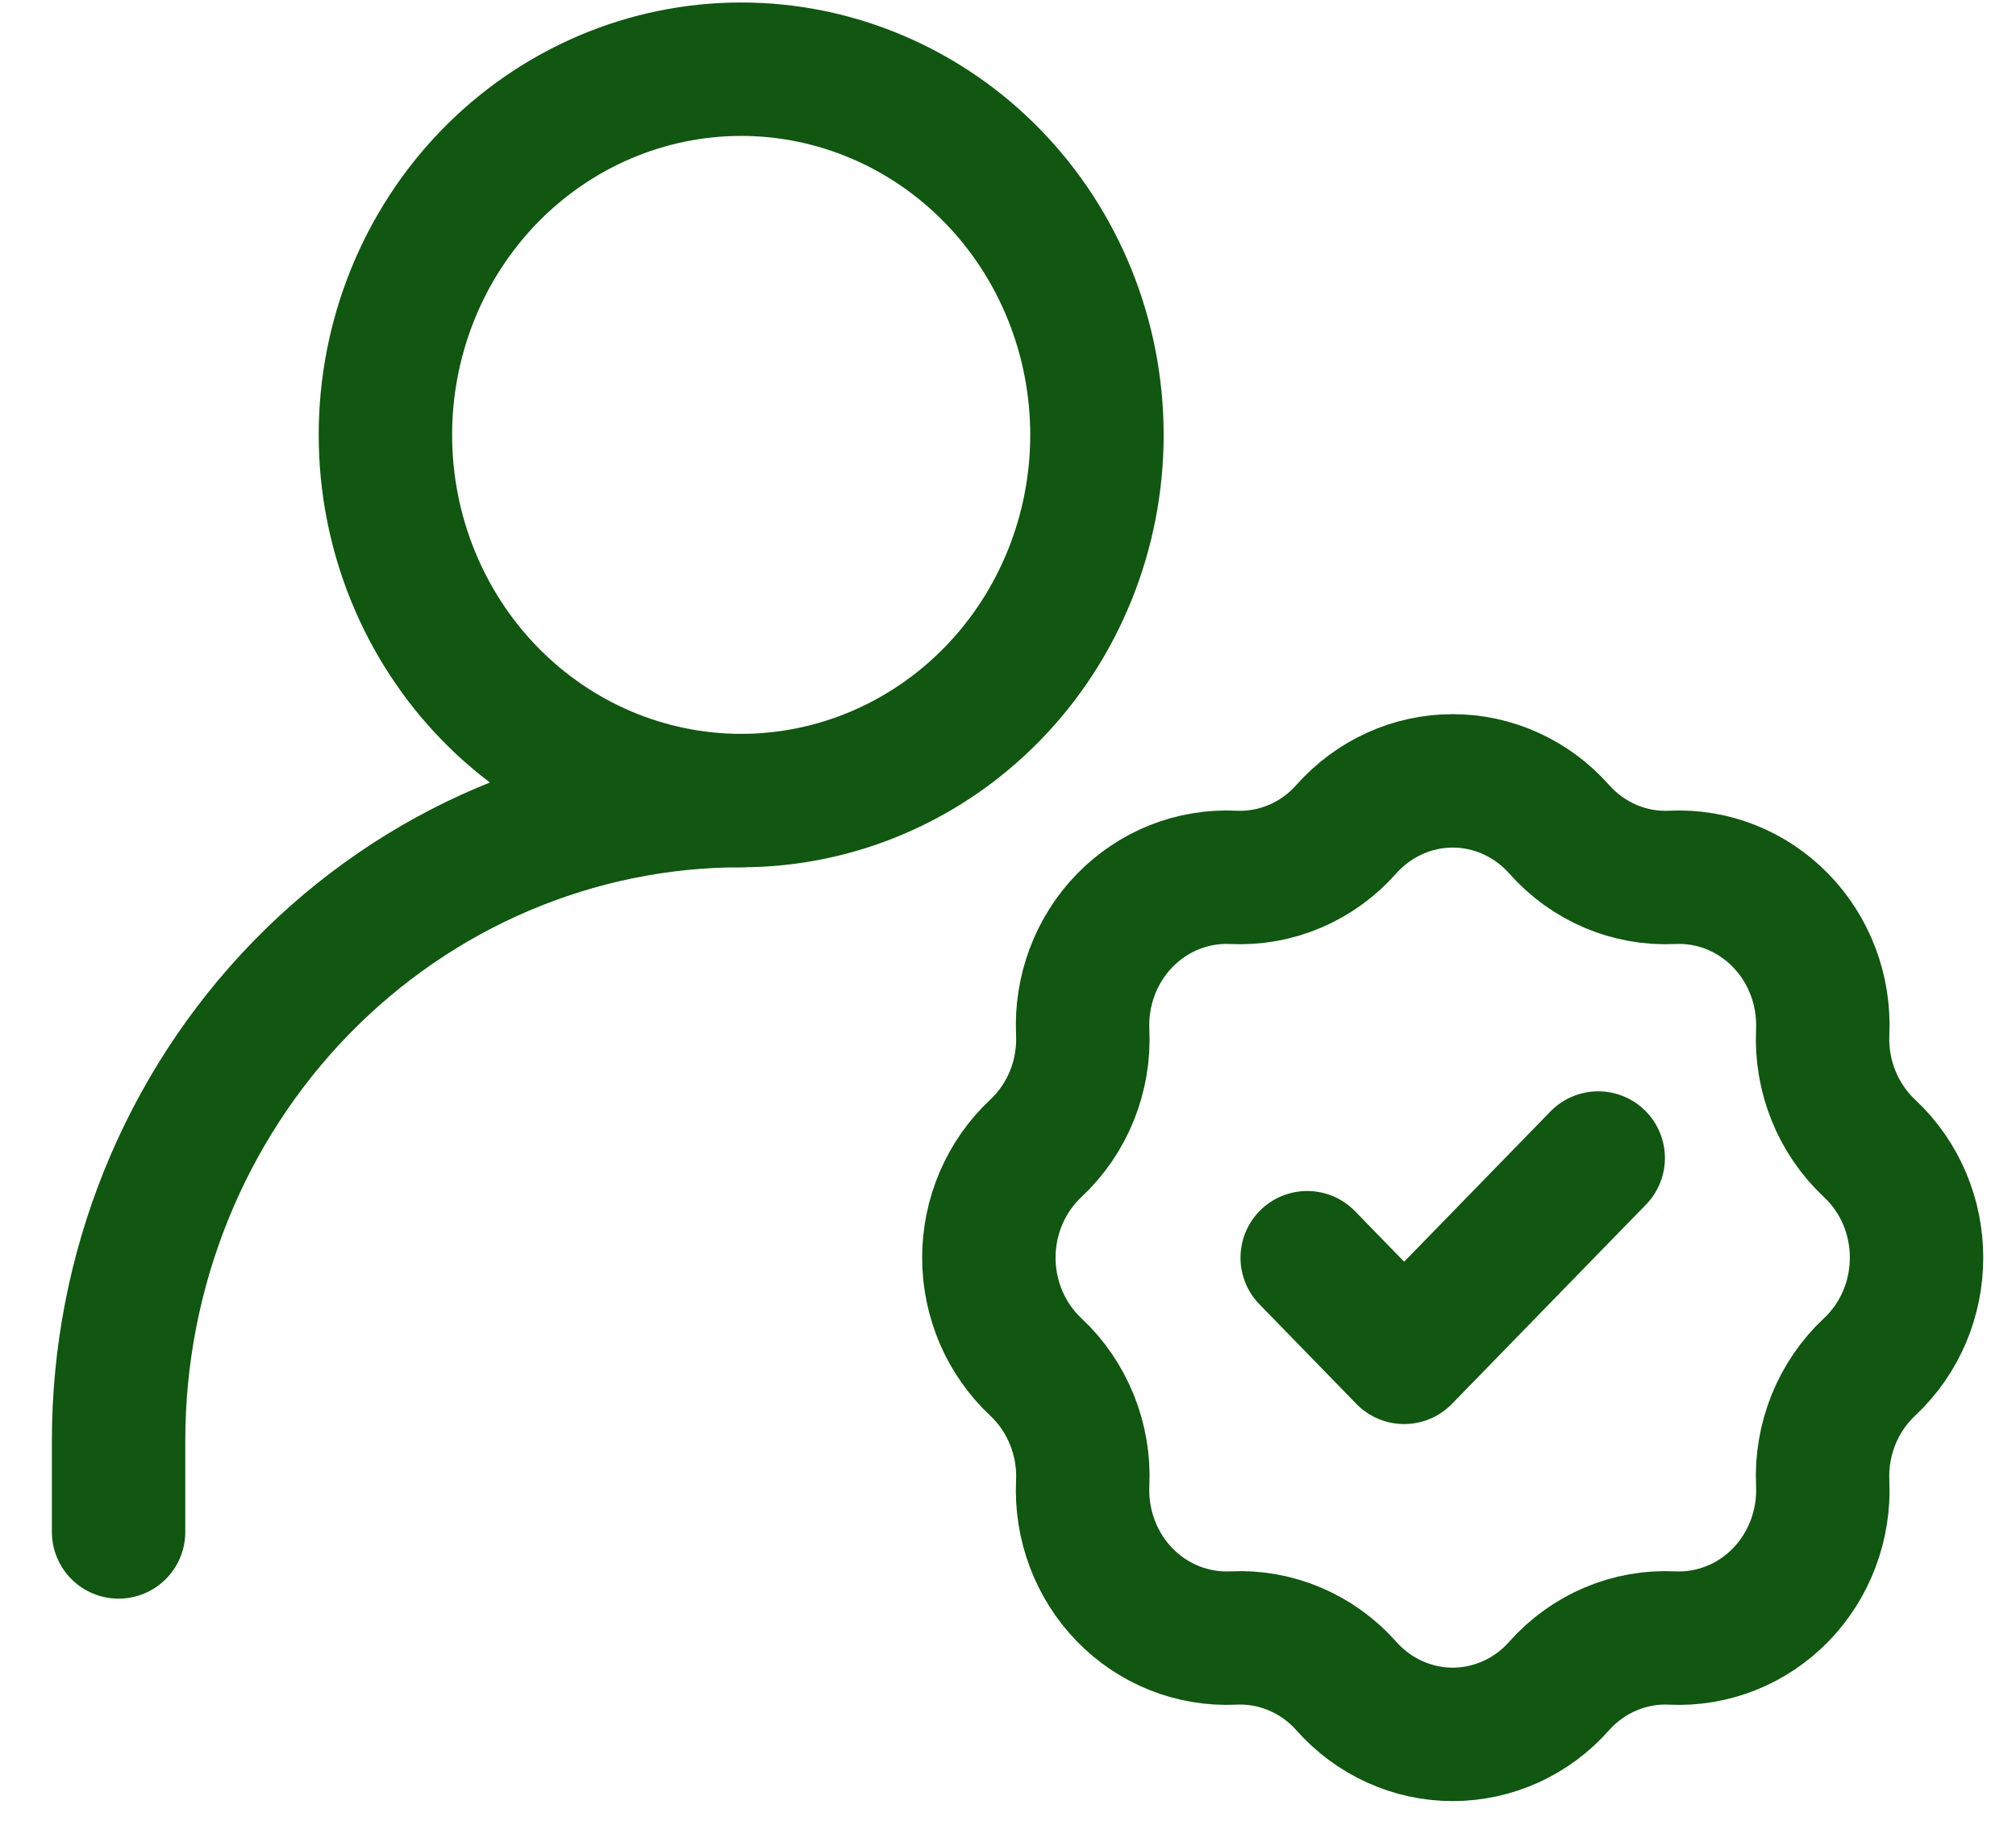
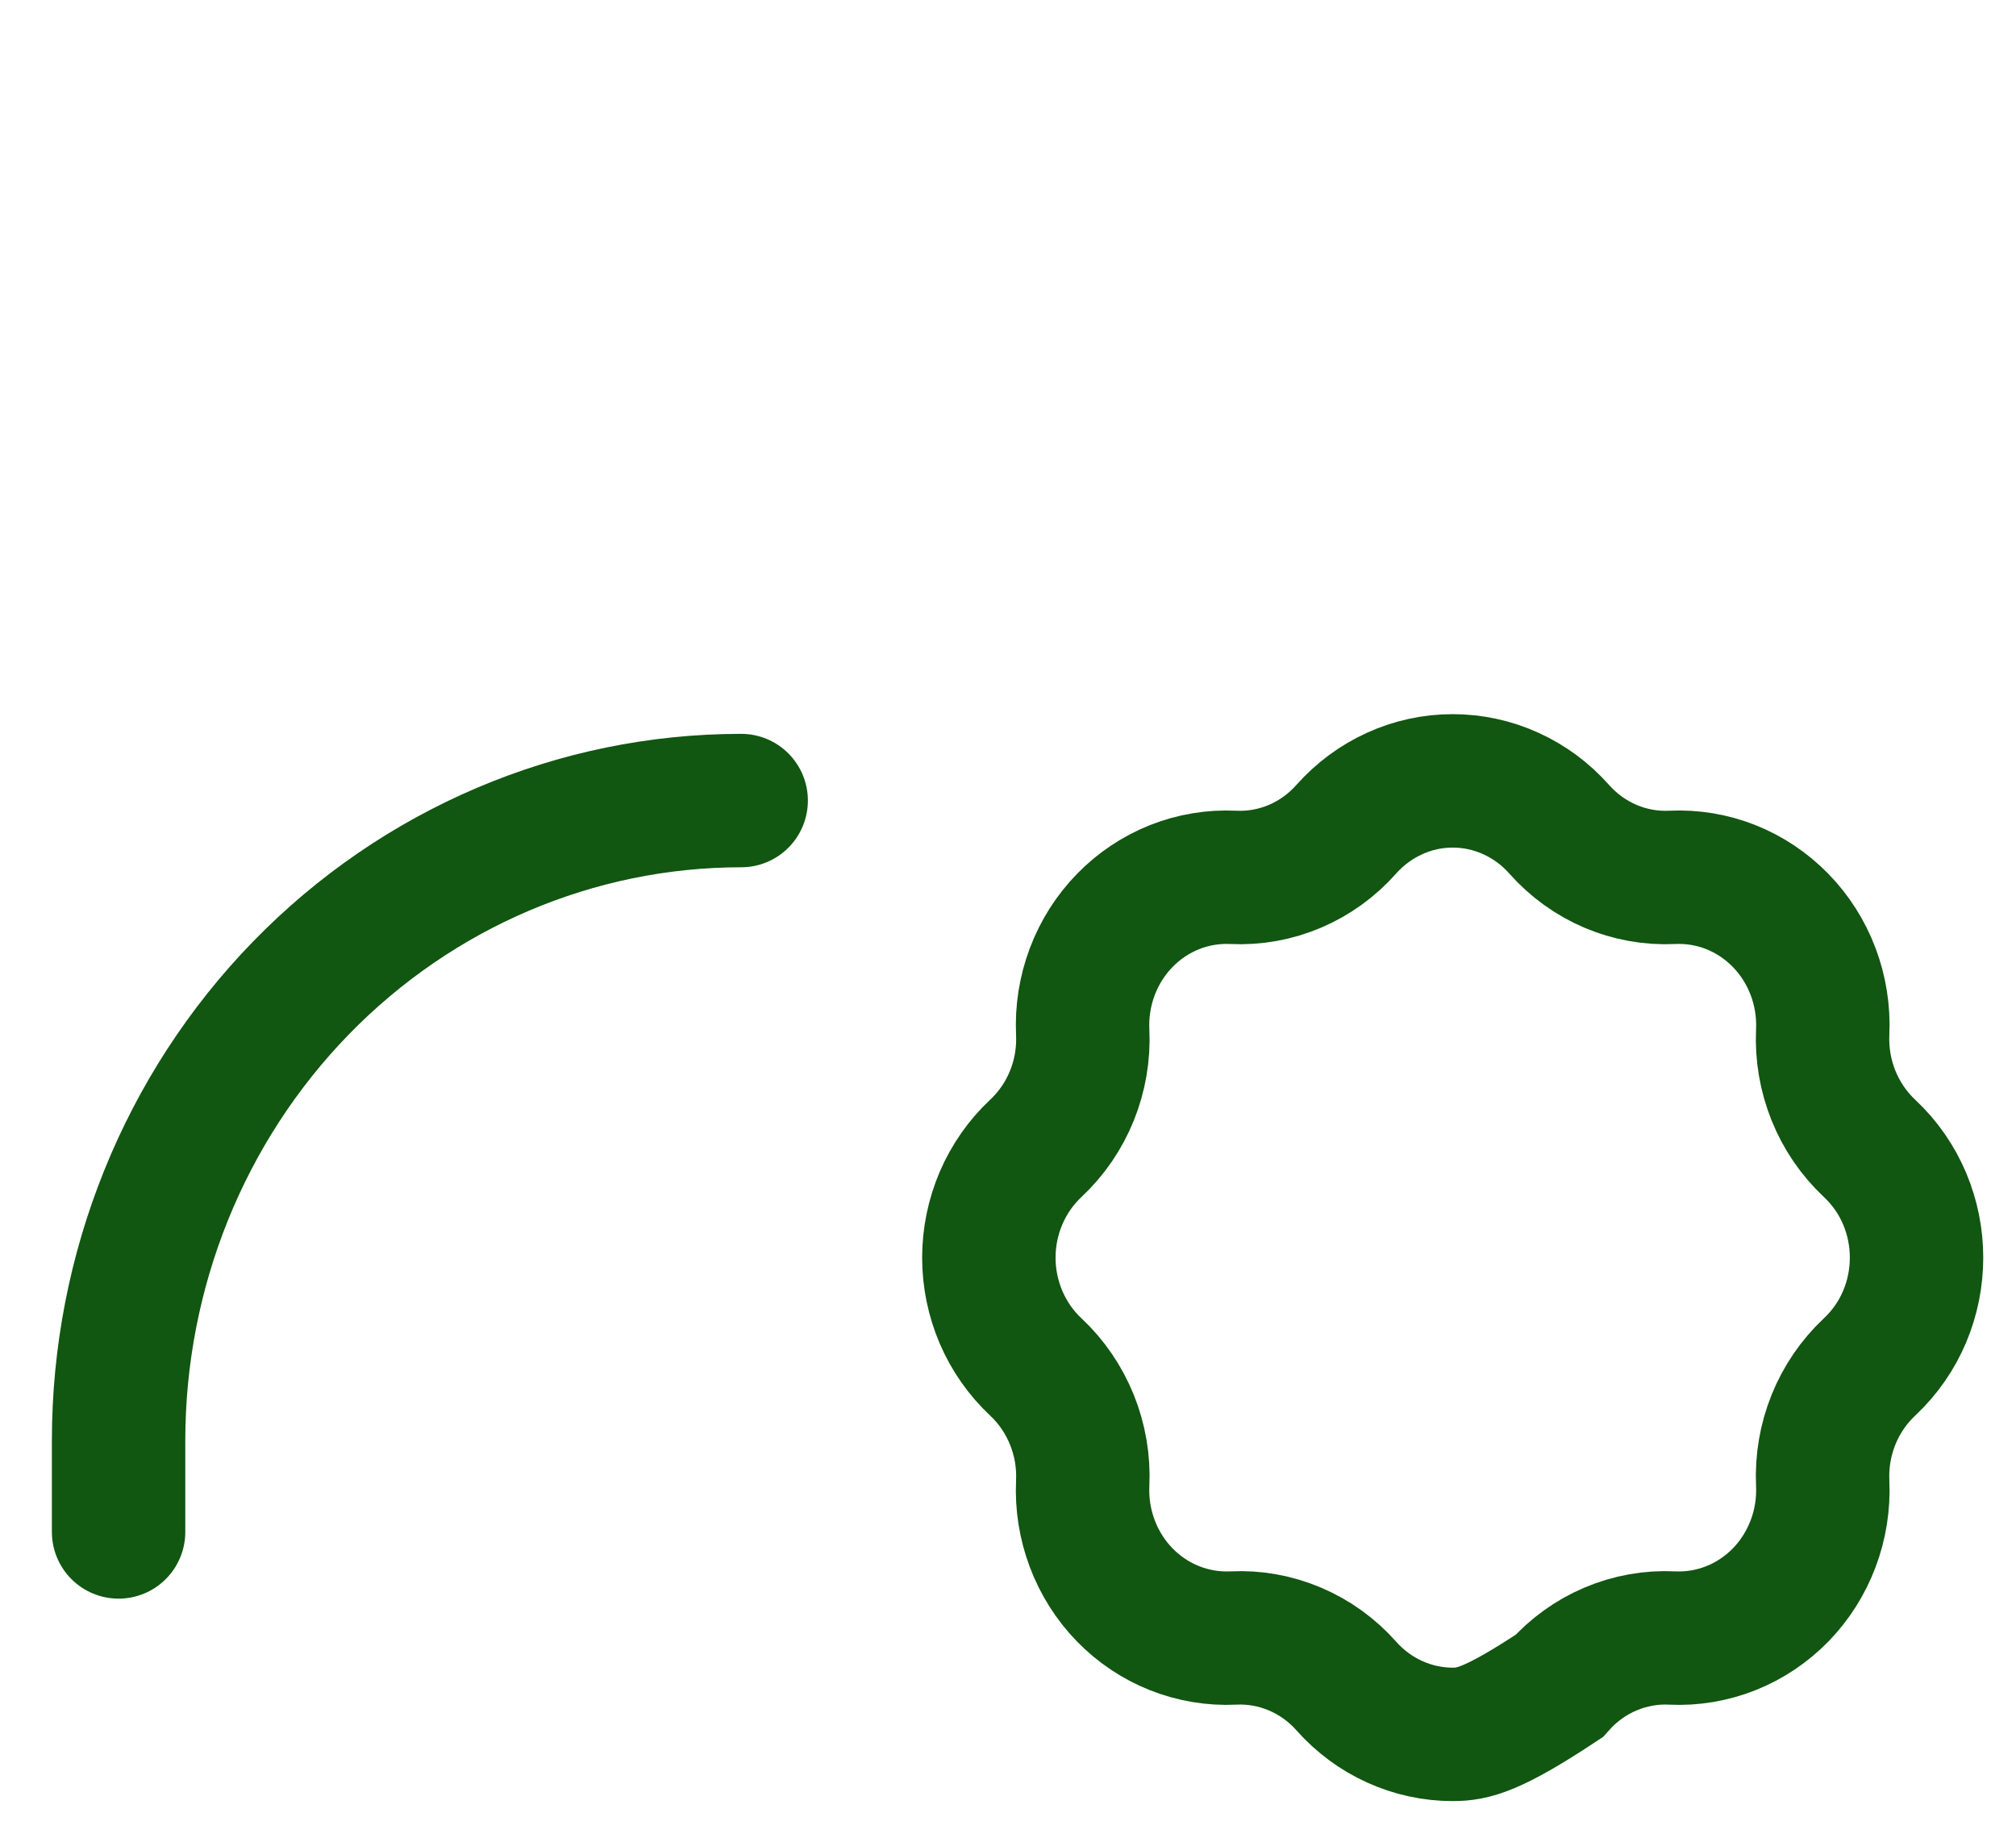
<svg xmlns="http://www.w3.org/2000/svg" width="34" height="31" viewBox="0 0 34 31" fill="none">
  <path d="M2 25.833V24.292C2 21.43 3.106 18.685 5.075 16.661C7.045 14.637 9.715 13.5 12.5 13.5" stroke="#115611" stroke-width="2.25" stroke-linecap="round" stroke-linejoin="round" />
-   <path d="M22.706 13.982C22.934 13.726 23.211 13.521 23.52 13.381C23.828 13.24 24.162 13.168 24.5 13.168C24.838 13.168 25.172 13.24 25.481 13.381C25.79 13.521 26.067 13.726 26.294 13.982C26.782 14.533 27.479 14.83 28.202 14.795C28.54 14.779 28.877 14.835 29.192 14.96C29.507 15.086 29.793 15.277 30.032 15.523C30.271 15.768 30.457 16.062 30.579 16.386C30.701 16.71 30.756 17.056 30.74 17.403C30.706 18.145 30.995 18.863 31.529 19.364C32.587 20.354 32.587 22.062 31.529 23.052C30.995 23.553 30.706 24.27 30.74 25.013C30.756 25.36 30.701 25.706 30.579 26.03C30.457 26.354 30.271 26.648 30.032 26.894C29.793 27.139 29.507 27.331 29.192 27.456C28.877 27.581 28.54 27.638 28.202 27.622C27.846 27.604 27.49 27.668 27.16 27.808C26.83 27.948 26.535 28.161 26.294 28.432C26.067 28.689 25.79 28.894 25.481 29.034C25.172 29.174 24.838 29.247 24.5 29.247C24.162 29.247 23.828 29.174 23.52 29.034C23.211 28.894 22.934 28.689 22.706 28.432C22.466 28.161 22.17 27.948 21.84 27.808C21.51 27.668 21.155 27.604 20.798 27.622C20.461 27.638 20.124 27.581 19.808 27.456C19.493 27.331 19.207 27.139 18.968 26.894C18.729 26.648 18.543 26.354 18.421 26.03C18.299 25.706 18.244 25.36 18.26 25.013C18.277 24.646 18.215 24.281 18.078 23.942C17.941 23.603 17.734 23.299 17.47 23.052C17.22 22.818 17.021 22.534 16.884 22.216C16.748 21.898 16.677 21.555 16.677 21.208C16.677 20.861 16.748 20.518 16.884 20.2C17.021 19.883 17.22 19.598 17.47 19.364C18.005 18.863 18.295 18.146 18.26 17.403C18.244 17.056 18.299 16.71 18.421 16.386C18.543 16.062 18.729 15.768 18.968 15.523C19.207 15.277 19.493 15.086 19.808 14.96C20.124 14.835 20.461 14.779 20.798 14.795C21.52 14.83 22.219 14.533 22.706 13.982Z" stroke="#115611" stroke-width="2.25" />
-   <path d="M22.046 21.209L23.681 22.889L26.954 19.528M12.5 13.5C14.091 13.5 15.617 12.851 16.743 11.694C17.868 10.538 18.5 8.969 18.5 7.334C18.5 5.698 17.868 4.13 16.743 2.973C15.617 1.817 14.091 1.167 12.5 1.167C10.909 1.167 9.383 1.817 8.257 2.973C7.132 4.13 6.5 5.698 6.5 7.334C6.5 8.969 7.132 10.538 8.257 11.694C9.383 12.851 10.909 13.5 12.5 13.5Z" stroke="#115611" stroke-width="2.25" stroke-linecap="round" stroke-linejoin="round" />
+   <path d="M22.706 13.982C22.934 13.726 23.211 13.521 23.52 13.381C23.828 13.24 24.162 13.168 24.5 13.168C24.838 13.168 25.172 13.24 25.481 13.381C25.79 13.521 26.067 13.726 26.294 13.982C26.782 14.533 27.479 14.83 28.202 14.795C28.54 14.779 28.877 14.835 29.192 14.96C29.507 15.086 29.793 15.277 30.032 15.523C30.271 15.768 30.457 16.062 30.579 16.386C30.701 16.71 30.756 17.056 30.74 17.403C30.706 18.145 30.995 18.863 31.529 19.364C32.587 20.354 32.587 22.062 31.529 23.052C30.995 23.553 30.706 24.27 30.74 25.013C30.756 25.36 30.701 25.706 30.579 26.03C30.457 26.354 30.271 26.648 30.032 26.894C29.793 27.139 29.507 27.331 29.192 27.456C28.877 27.581 28.54 27.638 28.202 27.622C27.846 27.604 27.49 27.668 27.16 27.808C26.83 27.948 26.535 28.161 26.294 28.432C25.172 29.174 24.838 29.247 24.5 29.247C24.162 29.247 23.828 29.174 23.52 29.034C23.211 28.894 22.934 28.689 22.706 28.432C22.466 28.161 22.17 27.948 21.84 27.808C21.51 27.668 21.155 27.604 20.798 27.622C20.461 27.638 20.124 27.581 19.808 27.456C19.493 27.331 19.207 27.139 18.968 26.894C18.729 26.648 18.543 26.354 18.421 26.03C18.299 25.706 18.244 25.36 18.26 25.013C18.277 24.646 18.215 24.281 18.078 23.942C17.941 23.603 17.734 23.299 17.47 23.052C17.22 22.818 17.021 22.534 16.884 22.216C16.748 21.898 16.677 21.555 16.677 21.208C16.677 20.861 16.748 20.518 16.884 20.2C17.021 19.883 17.22 19.598 17.47 19.364C18.005 18.863 18.295 18.146 18.26 17.403C18.244 17.056 18.299 16.71 18.421 16.386C18.543 16.062 18.729 15.768 18.968 15.523C19.207 15.277 19.493 15.086 19.808 14.96C20.124 14.835 20.461 14.779 20.798 14.795C21.52 14.83 22.219 14.533 22.706 13.982Z" stroke="#115611" stroke-width="2.25" />
</svg>